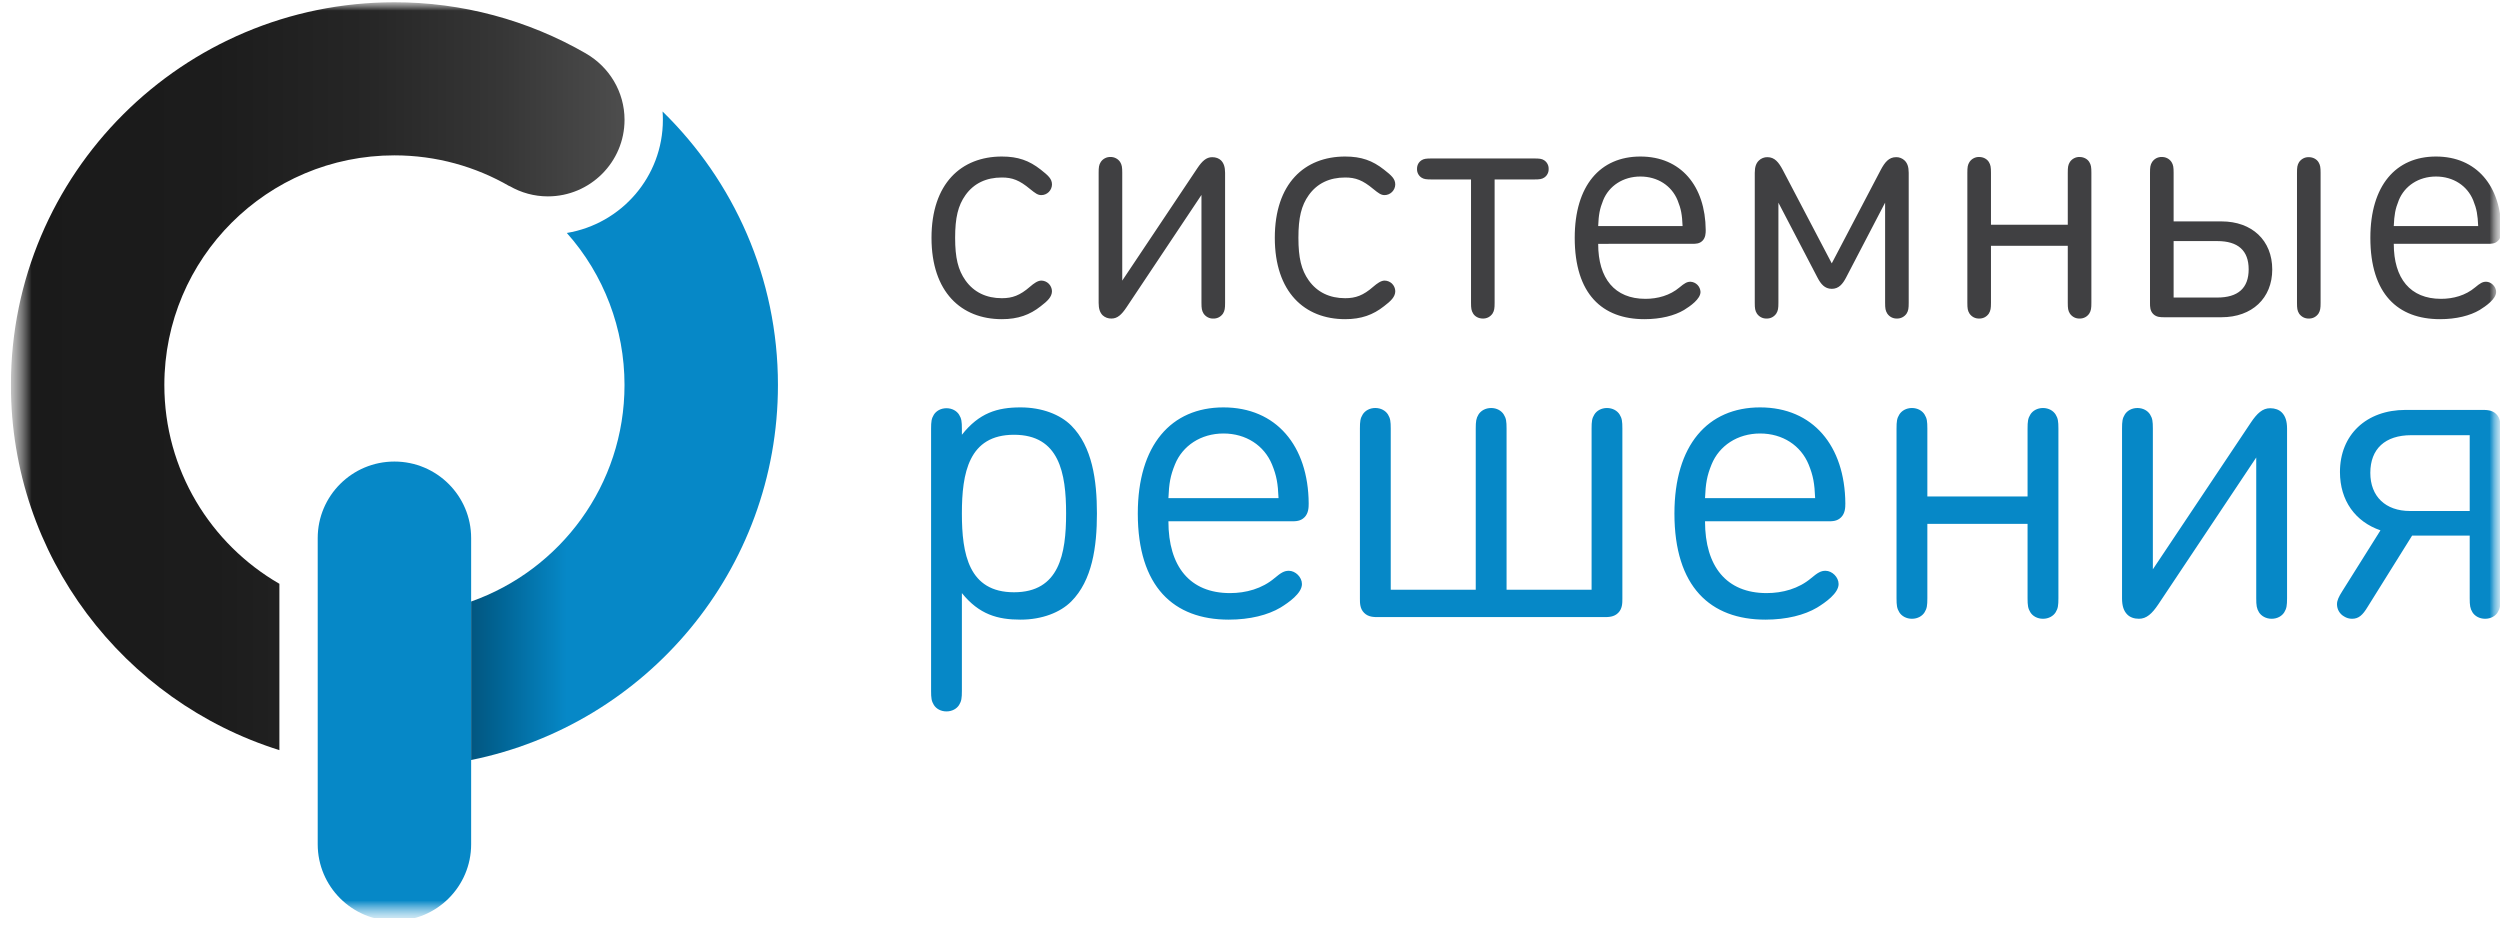
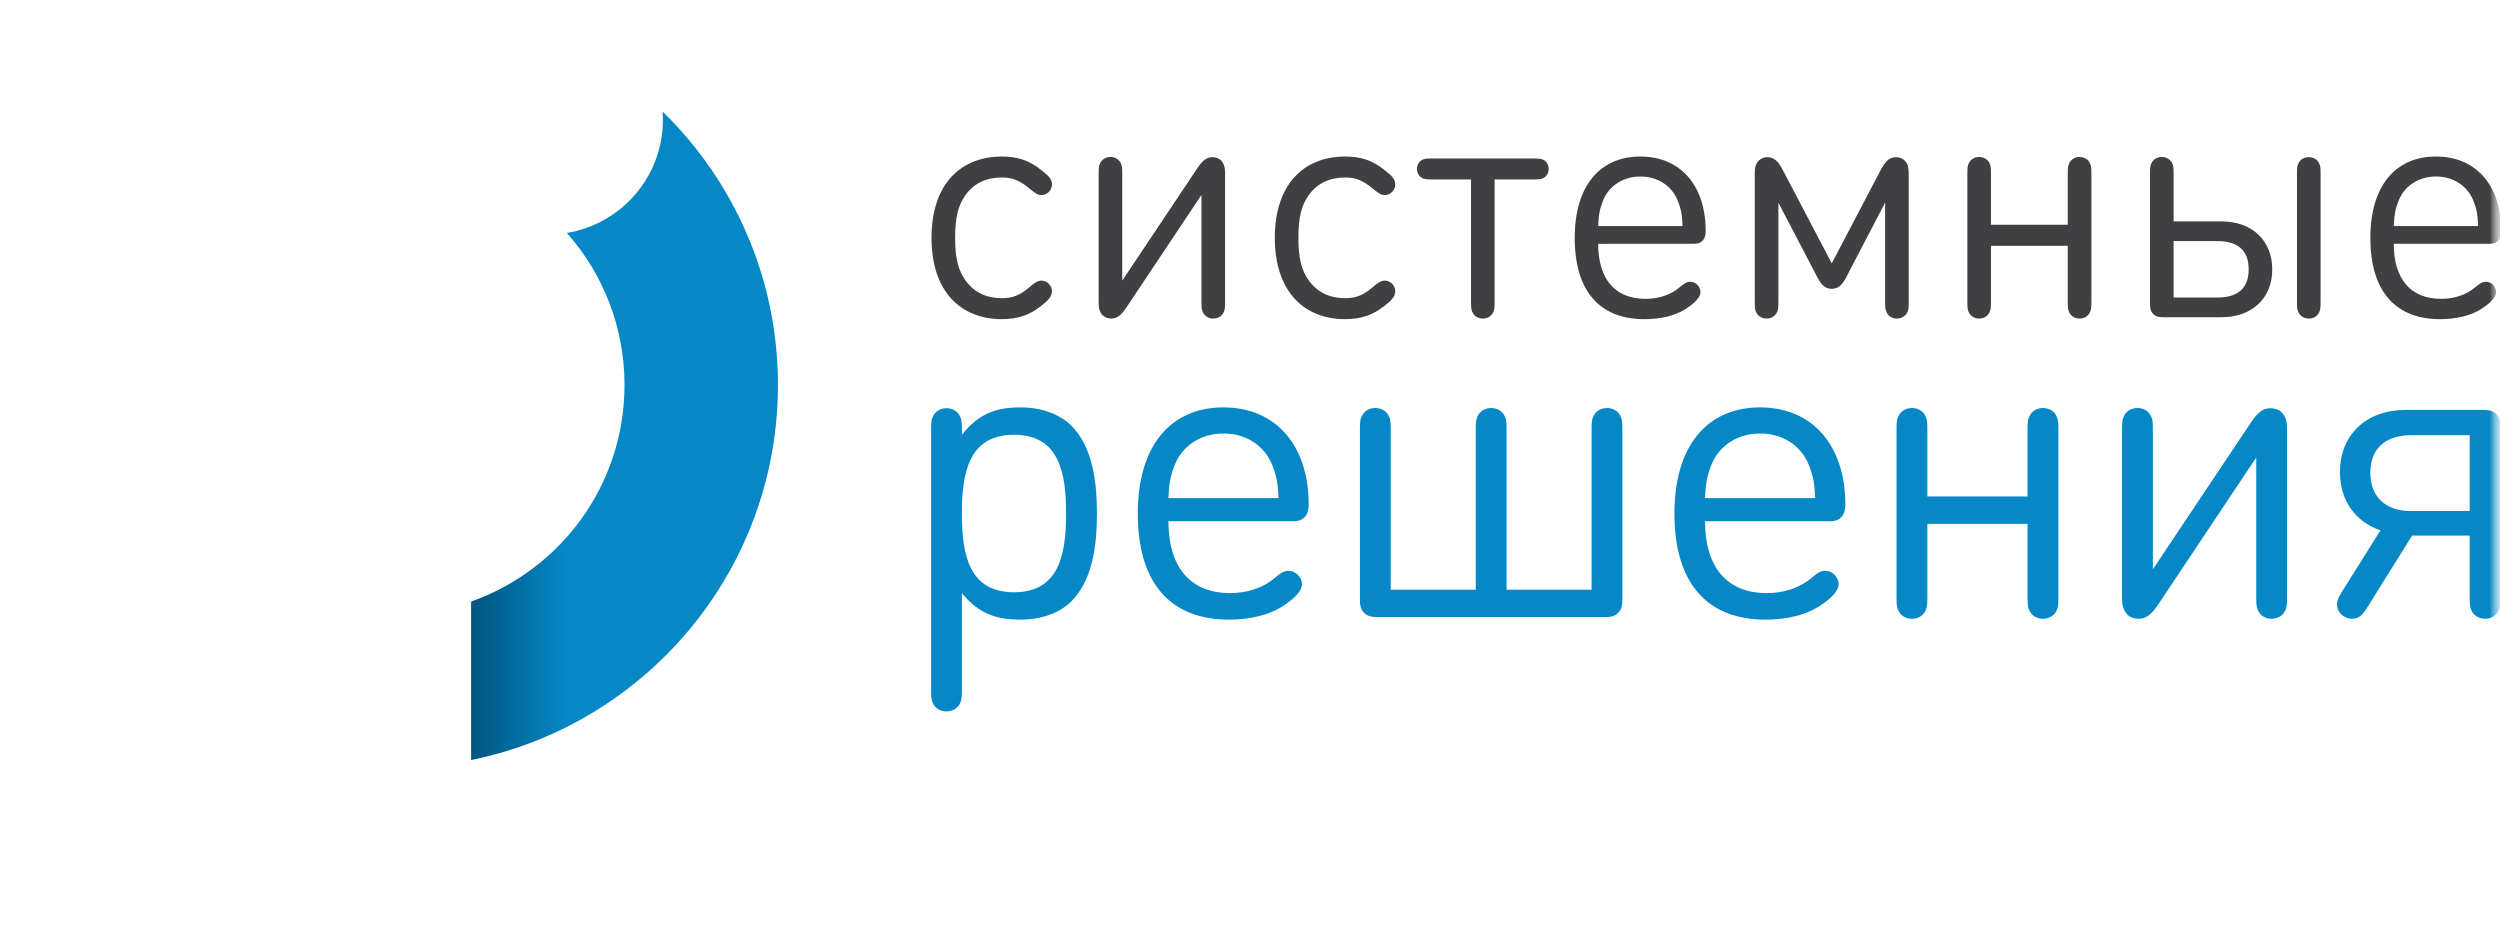
<svg xmlns="http://www.w3.org/2000/svg" width="118" height="44" viewBox="0 0 118 44" fill="none">
  <g clip-path="url(#clip0_4605_731)">
    <mask id="mask0_4605_731" style="mask-type:luminance" maskUnits="userSpaceOnUse" x="0" y="0" width="118" height="44">
      <path d="M0.5 0H118V43.333H0.5V0Z" fill="white" />
    </mask>
    <g mask="url(#mask0_4605_731)">
      <mask id="mask1_4605_731" style="mask-type:luminance" maskUnits="userSpaceOnUse" x="0" y="0" width="118" height="44">
        <path d="M0.5 0H118V43.333H0.5V0Z" fill="white" />
      </mask>
      <g mask="url(#mask1_4605_731)">
-         <path d="M18.617 21.785C16.617 21.785 14.996 23.403 14.996 25.397V39.85C14.996 41.844 16.617 43.462 18.617 43.462C20.616 43.462 22.238 41.844 22.238 39.849V25.397C22.238 23.402 20.616 21.785 18.617 21.785Z" fill="#0688C7" />
        <path d="M31.273 5.262C31.284 5.393 31.288 5.524 31.288 5.657C31.288 8.345 29.325 10.569 26.754 10.996C28.508 12.963 29.478 15.521 29.477 18.172C29.477 22.89 26.455 26.902 22.237 28.392V35.873C30.5 34.2 36.719 26.91 36.719 18.171C36.719 13.112 34.632 8.542 31.273 5.262Z" fill="url(#paint0_linear_4605_731)" />
-         <path d="M27.666 2.531L27.668 2.53C24.91 0.938 21.79 0.103 18.616 0.107C8.62 0.107 0.515 8.195 0.515 18.172C0.515 26.261 5.843 33.104 13.187 35.406V27.555C9.941 25.681 7.757 22.182 7.757 18.172C7.757 12.187 12.619 7.333 18.616 7.333C20.596 7.333 22.45 7.864 24.046 8.787L24.05 8.781C24.6 9.101 25.224 9.269 25.858 9.269C27.855 9.269 29.478 7.649 29.478 5.657C29.478 4.323 28.747 3.157 27.666 2.531Z" fill="url(#paint1_linear_4605_731)" />
        <path d="M47.288 7.388C48.05 7.388 48.577 7.578 49.12 8.004C49.477 8.286 49.654 8.439 49.654 8.712C49.65 8.845 49.595 8.971 49.501 9.064C49.407 9.157 49.281 9.209 49.15 9.209C48.983 9.209 48.869 9.124 48.616 8.92C48.12 8.507 47.783 8.378 47.288 8.378C46.554 8.378 45.967 8.652 45.57 9.209C45.22 9.702 45.082 10.274 45.082 11.225C45.082 12.171 45.22 12.742 45.571 13.237C45.967 13.793 46.554 14.075 47.288 14.075C47.783 14.075 48.142 13.945 48.616 13.533C48.799 13.374 48.983 13.244 49.15 13.244C49.28 13.245 49.405 13.297 49.499 13.389C49.593 13.481 49.648 13.607 49.653 13.739C49.653 14.013 49.44 14.212 49.12 14.456C48.609 14.86 48.051 15.065 47.288 15.065C45.372 15.065 43.967 13.786 43.967 11.226C43.967 8.66 45.372 7.388 47.288 7.388ZM53.168 14.51C52.938 14.853 52.741 15.035 52.466 15.035C52.311 15.042 52.16 14.987 52.045 14.882C51.916 14.753 51.856 14.569 51.856 14.296V8.157C51.856 7.89 51.87 7.784 51.956 7.647C52.006 7.571 52.074 7.51 52.154 7.469C52.234 7.427 52.323 7.407 52.412 7.41C52.502 7.407 52.591 7.428 52.671 7.469C52.752 7.51 52.82 7.571 52.871 7.647C52.953 7.784 52.97 7.891 52.97 8.157V13.245L56.511 7.945C56.74 7.602 56.939 7.419 57.214 7.419C57.389 7.419 57.534 7.473 57.634 7.572C57.762 7.702 57.824 7.884 57.824 8.159V14.289C57.824 14.556 57.809 14.663 57.726 14.8C57.675 14.875 57.606 14.937 57.526 14.978C57.446 15.019 57.356 15.039 57.266 15.036C57.176 15.039 57.088 15.019 57.008 14.977C56.928 14.936 56.859 14.875 56.809 14.8C56.725 14.662 56.709 14.556 56.709 14.289V9.201L53.168 14.51ZM63.491 7.388C64.253 7.388 64.781 7.578 65.322 8.004C65.682 8.286 65.856 8.439 65.856 8.712C65.852 8.845 65.797 8.97 65.703 9.063C65.609 9.155 65.484 9.208 65.353 9.209C65.186 9.209 65.07 9.124 64.819 8.92C64.323 8.507 63.987 8.378 63.492 8.378C62.758 8.378 62.171 8.652 61.774 9.209C61.422 9.702 61.285 10.274 61.285 11.225C61.285 12.171 61.422 12.742 61.774 13.237C62.171 13.793 62.758 14.075 63.492 14.075C63.987 14.075 64.347 13.945 64.818 13.533C65.002 13.374 65.186 13.244 65.352 13.244C65.482 13.244 65.605 13.298 65.697 13.381C65.795 13.475 65.853 13.603 65.857 13.74C65.857 14.014 65.644 14.212 65.323 14.456C64.81 14.86 64.254 15.065 63.491 15.065C61.575 15.065 60.171 13.786 60.171 11.226C60.171 8.66 61.575 7.388 63.491 7.388ZM72.882 8.385C72.775 8.455 72.661 8.47 72.417 8.47H70.546V14.289C70.546 14.555 70.531 14.661 70.448 14.799C70.397 14.874 70.329 14.935 70.249 14.977C70.168 15.018 70.079 15.038 69.989 15.035C69.784 15.035 69.615 14.936 69.532 14.799C69.448 14.661 69.432 14.555 69.432 14.289V8.47H67.563C67.318 8.47 67.204 8.455 67.097 8.385C67.029 8.342 66.974 8.281 66.936 8.209C66.899 8.137 66.881 8.056 66.883 7.974C66.883 7.791 66.96 7.654 67.097 7.563C67.204 7.495 67.318 7.48 67.563 7.48H72.417C72.662 7.48 72.775 7.494 72.882 7.563C72.95 7.607 73.006 7.668 73.043 7.74C73.081 7.812 73.099 7.893 73.096 7.974C73.099 8.056 73.081 8.137 73.043 8.209C73.006 8.282 72.95 8.342 72.882 8.385ZM75.434 11.509C75.434 13.146 76.212 14.105 77.663 14.105C78.244 14.105 78.823 13.945 79.273 13.565C79.51 13.367 79.624 13.298 79.793 13.298C79.916 13.305 80.032 13.357 80.12 13.446C80.207 13.535 80.258 13.653 80.264 13.778C80.264 14.113 79.785 14.448 79.487 14.631C79.037 14.898 78.388 15.065 77.618 15.065C75.625 15.065 74.327 13.877 74.327 11.226C74.327 8.752 75.533 7.388 77.426 7.388C79.334 7.388 80.494 8.774 80.51 10.861C80.51 11.012 80.502 11.218 80.357 11.364C80.213 11.508 80.044 11.508 79.868 11.508L75.434 11.509ZM79.418 10.67C79.395 10.138 79.349 9.863 79.181 9.451C78.899 8.766 78.243 8.332 77.425 8.332C76.609 8.332 75.944 8.774 75.67 9.451C75.503 9.864 75.457 10.138 75.434 10.67H79.418ZM85.788 13.108L83.941 9.566V14.289C83.941 14.555 83.925 14.661 83.841 14.799C83.79 14.874 83.722 14.935 83.642 14.977C83.562 15.018 83.472 15.038 83.382 15.035C83.293 15.038 83.204 15.018 83.124 14.977C83.044 14.935 82.975 14.874 82.925 14.799C82.84 14.661 82.825 14.555 82.825 14.289V8.157C82.825 7.868 82.894 7.7 83.017 7.579C83.07 7.527 83.133 7.485 83.203 7.458C83.272 7.43 83.346 7.417 83.421 7.418C83.765 7.418 83.955 7.662 84.146 8.02L86.459 12.431L88.771 8.02C88.962 7.661 89.154 7.418 89.496 7.418C89.571 7.416 89.645 7.429 89.714 7.457C89.784 7.484 89.847 7.526 89.901 7.578C90.023 7.7 90.091 7.867 90.091 8.157V14.289C90.091 14.555 90.076 14.661 89.993 14.799C89.942 14.874 89.874 14.935 89.793 14.976C89.713 15.018 89.624 15.038 89.534 15.035C89.445 15.038 89.356 15.018 89.276 14.977C89.196 14.936 89.128 14.874 89.078 14.799C88.993 14.661 88.977 14.555 88.977 14.289V9.565L87.131 13.108C86.978 13.397 86.795 13.633 86.459 13.633C86.123 13.633 85.94 13.398 85.788 13.108ZM93.974 11.599V14.288C93.974 14.555 93.957 14.661 93.874 14.799C93.823 14.874 93.755 14.935 93.675 14.977C93.595 15.018 93.506 15.038 93.416 15.035C93.326 15.038 93.237 15.018 93.157 14.977C93.077 14.935 93.009 14.874 92.959 14.799C92.874 14.661 92.859 14.555 92.859 14.288V8.158C92.859 7.89 92.874 7.784 92.959 7.647C93.009 7.571 93.077 7.51 93.157 7.469C93.237 7.427 93.326 7.407 93.416 7.41C93.622 7.41 93.789 7.51 93.874 7.647C93.957 7.784 93.974 7.891 93.974 8.157V10.609H97.599V8.157C97.599 7.89 97.613 7.784 97.698 7.647C97.748 7.571 97.817 7.51 97.897 7.469C97.977 7.427 98.066 7.407 98.155 7.41C98.362 7.41 98.53 7.51 98.614 7.647C98.698 7.784 98.713 7.891 98.713 8.157V14.289C98.713 14.555 98.698 14.661 98.614 14.799C98.564 14.874 98.495 14.936 98.415 14.977C98.335 15.018 98.245 15.038 98.155 15.035C98.066 15.038 97.977 15.018 97.897 14.977C97.817 14.935 97.748 14.874 97.698 14.799C97.613 14.661 97.599 14.555 97.599 14.288V11.601H93.974V11.599ZM102.152 14.974C101.984 14.974 101.785 14.974 101.632 14.822C101.48 14.669 101.48 14.472 101.48 14.304V8.158C101.48 7.891 101.495 7.784 101.58 7.647C101.63 7.571 101.698 7.51 101.778 7.468C101.858 7.427 101.948 7.407 102.037 7.41C102.127 7.408 102.216 7.428 102.296 7.469C102.376 7.51 102.444 7.572 102.495 7.647C102.579 7.784 102.595 7.891 102.595 8.157V10.45H104.853C106.296 10.45 107.25 11.348 107.25 12.719C107.25 14.075 106.297 14.974 104.853 14.974H102.152ZM104.655 14.044C105.632 14.044 106.137 13.603 106.137 12.711C106.137 11.821 105.632 11.379 104.655 11.379H102.595V14.045L104.655 14.044ZM109.532 14.288C109.532 14.555 109.516 14.661 109.433 14.799C109.382 14.874 109.314 14.935 109.234 14.977C109.154 15.018 109.065 15.038 108.975 15.035C108.885 15.038 108.796 15.018 108.716 14.977C108.635 14.935 108.567 14.874 108.516 14.799C108.432 14.661 108.418 14.555 108.418 14.288V8.165C108.418 7.898 108.432 7.791 108.516 7.654C108.567 7.579 108.635 7.518 108.716 7.476C108.796 7.435 108.885 7.415 108.975 7.418C109.181 7.418 109.349 7.518 109.433 7.654C109.516 7.791 109.532 7.898 109.532 8.165V14.288ZM112.986 11.508C112.986 13.146 113.765 14.105 115.215 14.105C115.795 14.105 116.376 13.945 116.825 13.565C117.062 13.367 117.177 13.298 117.344 13.298C117.581 13.298 117.818 13.527 117.818 13.778C117.818 14.113 117.337 14.448 117.04 14.631C116.589 14.898 115.94 15.065 115.17 15.065C113.178 15.065 111.881 13.877 111.881 11.226C111.881 8.752 113.086 7.388 114.978 7.388C116.887 7.388 118.048 8.774 118.062 10.861C118.062 11.012 118.055 11.218 117.909 11.364C117.765 11.508 117.596 11.508 117.421 11.508H112.986ZM116.97 10.67C116.947 10.138 116.901 9.863 116.734 9.451C116.452 8.766 115.795 8.332 114.978 8.332C114.162 8.332 113.497 8.774 113.223 9.451C113.056 9.864 113.009 10.138 112.986 10.67H116.97Z" fill="#404042" />
        <path d="M50.56 28.392C50.042 28.909 49.185 29.247 48.169 29.247C47.094 29.247 46.218 29.007 45.401 27.994V32.606C45.401 32.953 45.381 33.093 45.271 33.272C45.162 33.45 44.942 33.579 44.673 33.579C44.404 33.579 44.186 33.45 44.077 33.272C43.967 33.093 43.947 32.954 43.947 32.606V20.243C43.947 19.895 43.967 19.756 44.076 19.577C44.186 19.398 44.405 19.268 44.674 19.268C44.942 19.268 45.162 19.398 45.271 19.577C45.381 19.756 45.401 19.895 45.401 20.243V20.521C46.217 19.488 47.074 19.229 48.169 19.229C49.185 19.229 50.042 19.567 50.56 20.083C51.555 21.077 51.775 22.667 51.775 24.237C51.775 25.808 51.555 27.398 50.56 28.392ZM47.861 27.955C50.002 27.955 50.32 26.146 50.32 24.237C50.32 22.33 50.002 20.521 47.861 20.521C45.719 20.521 45.401 22.33 45.401 24.237C45.401 26.146 45.719 27.955 47.861 27.955ZM55.149 24.605C55.149 26.742 56.163 27.994 58.056 27.994C58.812 27.994 59.57 27.785 60.157 27.288C60.465 27.03 60.615 26.941 60.834 26.941C61.143 26.941 61.452 27.239 61.452 27.567C61.452 28.004 60.825 28.441 60.437 28.679C59.849 29.027 59.002 29.247 57.996 29.247C55.397 29.247 53.704 27.695 53.704 24.237C53.704 21.008 55.278 19.229 57.747 19.229C60.237 19.229 61.751 21.038 61.77 23.761C61.77 23.959 61.761 24.228 61.571 24.417C61.382 24.605 61.163 24.605 60.934 24.605H55.148L55.149 24.605ZM60.347 23.513C60.317 22.817 60.257 22.458 60.038 21.922C59.669 21.027 58.813 20.461 57.748 20.461C56.681 20.461 55.816 21.038 55.458 21.922C55.239 22.459 55.178 22.816 55.149 23.512L60.347 23.513ZM64.388 28.928C64.188 28.729 64.188 28.471 64.188 28.253V20.232C64.188 19.884 64.208 19.745 64.318 19.566C64.427 19.387 64.646 19.257 64.914 19.257C65.183 19.257 65.403 19.387 65.513 19.566C65.622 19.745 65.643 19.884 65.643 20.232V27.834H69.655V20.232C69.655 19.885 69.676 19.745 69.784 19.567C69.894 19.387 70.113 19.258 70.383 19.258C70.651 19.258 70.87 19.388 70.979 19.567C71.09 19.745 71.11 19.885 71.11 20.232V27.835H75.123V20.233C75.123 19.885 75.142 19.746 75.253 19.567C75.361 19.387 75.582 19.258 75.849 19.258C76.118 19.258 76.338 19.388 76.447 19.567C76.557 19.745 76.576 19.885 76.576 20.232V28.253C76.576 28.471 76.576 28.729 76.378 28.928C76.178 29.127 75.92 29.127 75.701 29.127H65.064C64.845 29.127 64.586 29.127 64.388 28.928ZM80.477 24.605C80.477 26.742 81.493 27.994 83.385 27.994C84.142 27.994 84.899 27.785 85.487 27.288C85.796 27.03 85.945 26.941 86.164 26.941C86.473 26.941 86.782 27.239 86.782 27.567C86.782 28.004 86.154 28.441 85.765 28.679C85.178 29.027 84.33 29.247 83.326 29.247C80.727 29.247 79.033 27.695 79.033 24.237C79.033 21.008 80.606 19.229 83.076 19.229C85.567 19.229 87.08 21.038 87.1 23.761C87.1 23.959 87.09 24.228 86.9 24.417C86.712 24.605 86.493 24.605 86.263 24.605L80.477 24.605ZM85.675 23.513C85.646 22.817 85.585 22.458 85.367 21.922C84.998 21.027 84.142 20.461 83.076 20.461C82.012 20.461 81.145 21.038 80.786 21.922C80.567 22.459 80.507 22.816 80.477 23.512L85.675 23.513ZM90.971 24.725V28.233C90.971 28.581 90.951 28.72 90.841 28.899C90.732 29.077 90.513 29.206 90.244 29.206C89.976 29.206 89.756 29.077 89.647 28.899C89.537 28.719 89.516 28.581 89.516 28.233V20.232C89.516 19.885 89.537 19.745 89.647 19.567C89.756 19.387 89.976 19.258 90.244 19.258C90.513 19.258 90.732 19.388 90.841 19.567C90.951 19.745 90.971 19.885 90.971 20.232V23.432H95.701V20.232C95.701 19.885 95.722 19.745 95.832 19.567C95.941 19.387 96.16 19.258 96.429 19.258C96.698 19.258 96.916 19.388 97.027 19.567C97.136 19.745 97.157 19.885 97.157 20.232V28.233C97.157 28.581 97.136 28.72 97.027 28.899C96.916 29.077 96.698 29.206 96.429 29.206C96.16 29.206 95.941 29.077 95.832 28.899C95.722 28.719 95.701 28.581 95.701 28.233V24.725H90.971ZM101.874 28.522C101.575 28.968 101.315 29.206 100.958 29.206C100.729 29.206 100.539 29.137 100.409 29.007C100.241 28.839 100.16 28.601 100.16 28.242V20.232C100.16 19.885 100.18 19.745 100.29 19.567C100.399 19.387 100.618 19.258 100.887 19.258C101.156 19.258 101.376 19.388 101.485 19.567C101.595 19.745 101.615 19.885 101.615 20.232V26.871L106.235 19.954C106.534 19.507 106.793 19.268 107.152 19.268C107.38 19.268 107.57 19.338 107.7 19.467C107.869 19.637 107.949 19.875 107.949 20.232V28.233C107.949 28.58 107.928 28.718 107.819 28.898C107.709 29.077 107.49 29.206 107.222 29.206C106.953 29.206 106.734 29.076 106.623 28.898C106.515 28.718 106.494 28.58 106.494 28.233V21.594L101.874 28.522ZM110.555 27.905L112.358 25.032C111.172 24.625 110.446 23.631 110.446 22.279C110.446 20.521 111.69 19.348 113.543 19.348H117.148C117.367 19.348 117.626 19.348 117.825 19.546C118.024 19.745 118.024 20.004 118.024 20.223V28.233C118.024 28.58 118.004 28.718 117.894 28.898C117.785 29.077 117.566 29.206 117.296 29.206C117.028 29.206 116.808 29.076 116.699 28.898C116.59 28.718 116.57 28.58 116.57 28.233V25.281H113.851L111.749 28.65C111.521 29.027 111.331 29.206 111.022 29.206C110.889 29.208 110.757 29.17 110.644 29.098C110.542 29.041 110.456 28.958 110.397 28.857C110.337 28.755 110.306 28.639 110.306 28.521C110.307 28.342 110.385 28.173 110.555 27.905ZM116.57 24.118V20.541H113.81C112.576 20.541 111.879 21.188 111.879 22.32C111.879 23.433 112.596 24.119 113.752 24.119L116.57 24.118Z" fill="#0688C7" />
      </g>
    </g>
  </g>
  <defs>
    <linearGradient id="paint0_linear_4605_731" x1="22.237" y1="20.568" x2="26.747" y2="20.568" gradientUnits="userSpaceOnUse">
      <stop stop-color="#025680" />
      <stop offset="0.316" stop-color="#016596" />
      <stop offset="1" stop-color="#0688C7" />
    </linearGradient>
    <linearGradient id="paint1_linear_4605_731" x1="0.515" y1="17.757" x2="29.478" y2="17.757" gradientUnits="userSpaceOnUse">
      <stop stop-color="#1A1A1A" />
      <stop offset="0.332" stop-color="#1C1C1C" />
      <stop offset="0.579" stop-color="#262626" />
      <stop offset="0.798" stop-color="#363636" />
      <stop offset="1" stop-color="#4D4D4D" />
    </linearGradient>
    <clipPath id="clip0_4605_731">
      <rect width="117.5" height="43.333" fill="white" transform="translate(0.5)" />
    </clipPath>
  </defs>
</svg>